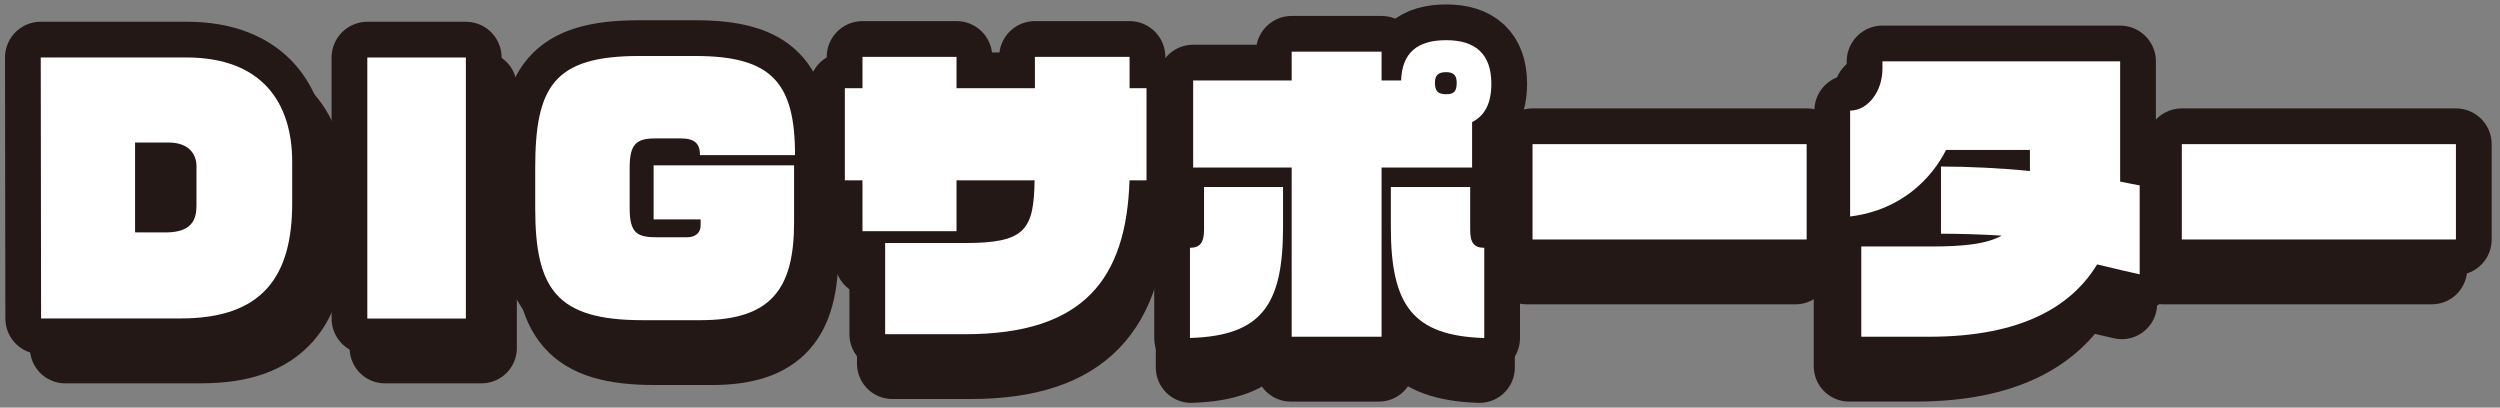
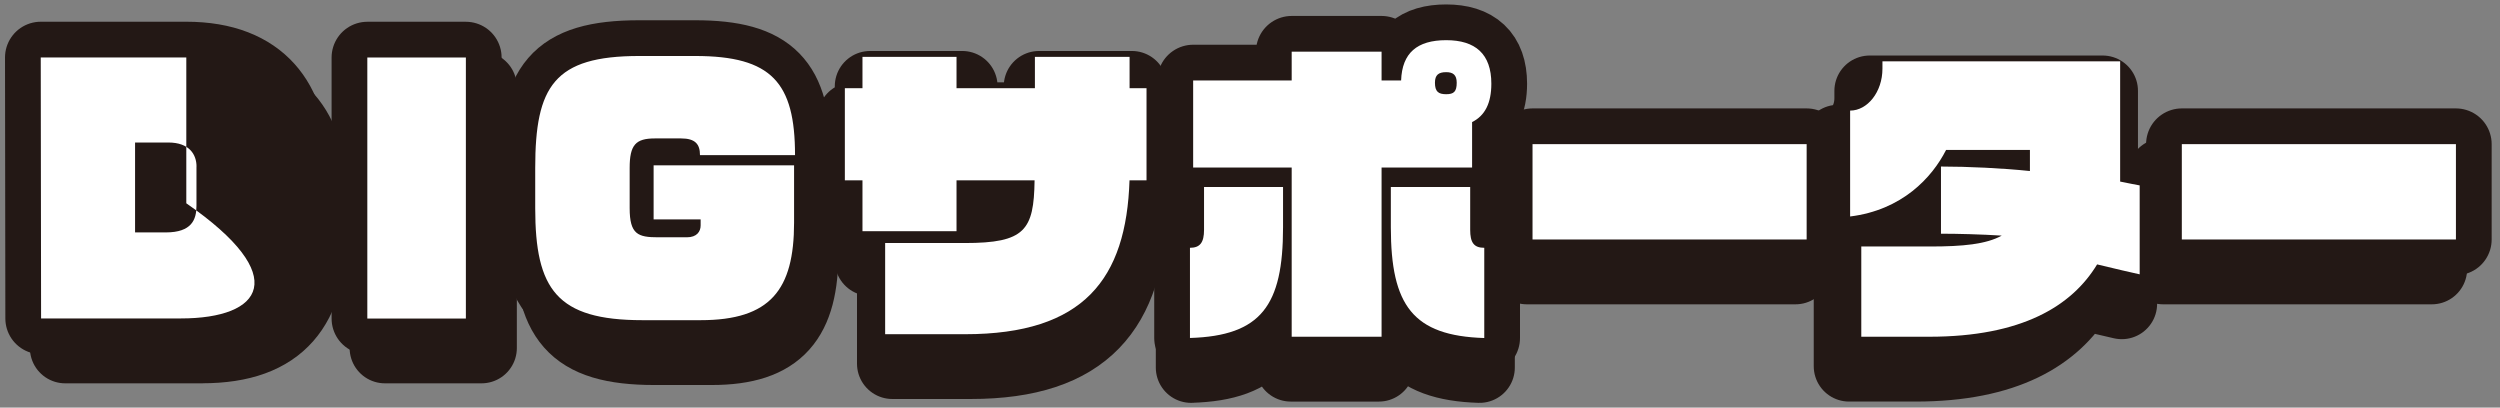
<svg xmlns="http://www.w3.org/2000/svg" width="184" height="30" viewBox="0 0 184 30" fill="none">
  <rect x="0" y="0" width="184" height="30" fill="#808080" stroke="none" />
  <g clip-path="url(#clip0_1097_32325)">
    <path d="M14.881 25.613H4.8L4.775 6.4H15.273C20.787 6.4 22.91 9.791 22.91 14.074V17.134C22.91 22.524 20.762 25.609 14.881 25.609V25.613ZM16.012 14.429C16.012 13.558 15.505 12.661 13.981 12.661H11.581V19.278H13.795C15.662 19.278 16.008 18.336 16.008 17.324V14.429H16.012Z" stroke="#231815" stroke-width="5.2" stroke-linecap="round" stroke-linejoin="round" />
    <path d="M28.332 25.613V6.4H35.44V25.613H28.332Z" stroke="#231815" stroke-width="5.2" stroke-linecap="round" stroke-linejoin="round" />
    <path d="M52.323 13.582C52.323 12.781 51.976 12.36 50.96 12.36H49.069C47.685 12.36 47.247 12.831 47.247 14.528V17.493C47.247 19.422 47.846 19.637 49.3 19.637H51.377C52.092 19.637 52.368 19.212 52.368 18.765V18.319H48.978V14.342H59.109V18.555C59.109 23.498 57.403 25.737 52.373 25.737H48.172C41.99 25.737 40.441 23.453 40.441 17.497V14.532C40.441 8.527 41.804 6.293 47.941 6.293H51.98C57.494 6.293 59.179 8.246 59.179 13.591H52.327L52.323 13.582Z" stroke="#231815" stroke-width="5.2" stroke-linecap="round" stroke-linejoin="round" />
    <path d="M83.306 15.442C83.075 22.694 80.006 26.766 71.445 26.766H65.675V20.055H71.42C75.756 20.055 76.405 19.113 76.45 15.442H70.821V19.183H64.04V15.442H62.772V8.66H64.04V6.352H70.821V8.66H76.475V6.352H83.306V8.66H84.528V15.442H83.306Z" stroke="#231815" stroke-width="5.2" stroke-linecap="round" stroke-linejoin="round" />
    <path d="M87.667 27.051V20.41C88.406 20.41 88.683 20.009 88.683 19.092V15.937H94.382V18.902C94.382 24.647 92.813 26.886 87.667 27.047V27.051ZM108.016 11.159V14.5H101.486V26.956H95.002V14.5H87.894V8.094H95.002V5.976H101.486V8.094H102.894C102.965 6.071 104.047 5.129 106.149 5.129C108.251 5.129 109.403 6.141 109.403 8.33C109.403 9.767 108.941 10.684 108.02 11.155L108.016 11.159ZM102.155 18.902V15.937H107.875V19.092C107.875 20.009 108.127 20.41 108.891 20.41V27.051C103.745 26.886 102.155 24.651 102.155 18.906V18.902ZM106.149 7.483C105.595 7.483 105.339 7.694 105.339 8.259C105.339 8.92 105.591 9.106 106.149 9.106C106.706 9.106 106.909 8.916 106.909 8.259C106.909 7.694 106.657 7.483 106.149 7.483Z" stroke="#231815" stroke-width="5.2" stroke-linecap="round" stroke-linejoin="round" />
    <path d="M112.373 19.798V12.781H132.147V19.798H112.373Z" stroke="#231815" stroke-width="5.2" stroke-linecap="round" stroke-linejoin="round" />
    <path d="M153.094 21.636C151.273 24.696 147.671 26.955 140.981 26.955H136.091V20.314H141.051C143.426 20.314 145.09 20.149 146.218 19.513C144.718 19.418 143.079 19.373 141.836 19.373V14.429C143.773 14.429 146.267 14.549 148.25 14.76V13.207H142.203C141.187 15.255 139.019 17.634 135.281 18.105V10.312C136.529 10.312 137.611 8.945 137.611 7.227V6.686H154.754V15.536C155.353 15.656 155.886 15.771 156.163 15.817V22.363C155.539 22.222 154.432 21.962 153.094 21.632V21.636Z" stroke="#231815" stroke-width="5.2" stroke-linecap="round" stroke-linejoin="round" />
    <path d="M159.206 19.798V12.781H178.981V19.798H159.206Z" stroke="#231815" stroke-width="5.2" stroke-linecap="round" stroke-linejoin="round" />
    <path d="M14.881 25.613H4.8L4.775 6.4H15.273C20.787 6.4 22.91 9.791 22.91 14.074V17.134C22.91 22.524 20.762 25.609 14.881 25.609V25.613ZM16.012 14.429C16.012 13.558 15.505 12.661 13.981 12.661H11.581V19.278H13.795C15.662 19.278 16.008 18.336 16.008 17.324V14.429H16.012Z" fill="#231815" />
-     <path d="M28.332 25.613V6.4H35.44V25.613H28.332Z" fill="#231815" />
    <path d="M52.323 13.582C52.323 12.781 51.976 12.36 50.96 12.36H49.069C47.685 12.36 47.247 12.831 47.247 14.528V17.493C47.247 19.422 47.846 19.637 49.3 19.637H51.377C52.092 19.637 52.368 19.212 52.368 18.765V18.319H48.978V14.342H59.109V18.555C59.109 23.498 57.403 25.737 52.373 25.737H48.172C41.99 25.737 40.441 23.453 40.441 17.497V14.532C40.441 8.527 41.804 6.293 47.941 6.293H51.98C57.494 6.293 59.179 8.246 59.179 13.591H52.327L52.323 13.582Z" fill="#231815" />
-     <path d="M83.306 15.442C83.075 22.694 80.006 26.766 71.445 26.766H65.675V20.055H71.42C75.756 20.055 76.405 19.113 76.45 15.442H70.821V19.183H64.04V15.442H62.772V8.66H64.04V6.352H70.821V8.66H76.475V6.352H83.306V8.66H84.528V15.442H83.306Z" fill="#231815" />
    <path d="M87.667 27.051V20.41C88.406 20.41 88.683 20.009 88.683 19.092V15.937H94.382V18.902C94.382 24.647 92.813 26.886 87.667 27.047V27.051ZM108.016 11.159V14.5H101.486V26.956H95.002V14.5H87.894V8.094H95.002V5.976H101.486V8.094H102.894C102.965 6.071 104.047 5.129 106.149 5.129C108.251 5.129 109.403 6.141 109.403 8.33C109.403 9.767 108.941 10.684 108.02 11.155L108.016 11.159ZM102.155 18.902V15.937H107.875V19.092C107.875 20.009 108.127 20.41 108.891 20.41V27.051C103.745 26.886 102.155 24.651 102.155 18.906V18.902ZM106.149 7.483C105.595 7.483 105.339 7.694 105.339 8.259C105.339 8.92 105.591 9.106 106.149 9.106C106.706 9.106 106.909 8.916 106.909 8.259C106.909 7.694 106.657 7.483 106.149 7.483Z" fill="#231815" />
    <path d="M112.373 19.798V12.781H132.147V19.798H112.373Z" fill="#231815" />
    <path d="M153.094 21.636C151.273 24.696 147.671 26.955 140.981 26.955H136.091V20.314H141.051C143.426 20.314 145.09 20.149 146.218 19.513C144.718 19.418 143.079 19.373 141.836 19.373V14.429C143.773 14.429 146.267 14.549 148.25 14.76V13.207H142.203C141.187 15.255 139.019 17.634 135.281 18.105V10.312C136.529 10.312 137.611 8.945 137.611 7.227V6.686H154.754V15.536C155.353 15.656 155.886 15.771 156.163 15.817V22.363C155.539 22.222 154.432 21.962 153.094 21.632V21.636Z" fill="#231815" />
    <path d="M159.206 19.798V12.781H178.981V19.798H159.206Z" fill="#231815" />
    <path d="M13.312 23.441H3.024L2.999 4.229H13.712C19.337 4.229 21.505 7.619 21.505 11.902V14.962C21.505 20.352 19.317 23.437 13.312 23.437V23.441ZM14.464 12.257C14.464 11.386 13.947 10.489 12.39 10.489H9.941V17.106H12.201C14.109 17.106 14.46 16.164 14.46 15.152V12.257H14.464Z" stroke="#231815" stroke-width="5.26" stroke-linecap="round" stroke-linejoin="round" />
    <path d="M27.035 23.441V4.232H34.288V23.445H27.035V23.441Z" stroke="#231815" stroke-width="5.26" stroke-linecap="round" stroke-linejoin="round" />
    <path d="M51.518 11.411C51.518 10.609 51.167 10.188 50.13 10.188H48.201C46.789 10.188 46.343 10.659 46.343 12.356V15.322C46.343 17.25 46.954 17.465 48.437 17.465H50.556C51.286 17.465 51.567 17.04 51.567 16.594V16.148H48.106V12.17H58.444V16.383C58.444 21.326 56.701 23.565 51.567 23.565H47.28C40.97 23.565 39.392 21.281 39.392 15.326V12.36C39.392 6.355 40.78 4.121 47.045 4.121H51.167C56.792 4.121 58.514 6.075 58.514 11.419H51.522L51.518 11.411Z" stroke="#231815" stroke-width="5.26" stroke-linecap="round" stroke-linejoin="round" />
-     <path d="M83.132 13.274C82.897 20.526 79.767 24.598 71.032 24.598H65.147V17.887H71.011C75.438 17.887 76.095 16.945 76.145 13.274H70.4V17.015H63.478V13.274H62.181V6.492H63.478V4.184H70.4V6.492H76.169V4.184H83.137V6.492H84.384V13.274H83.137H83.132Z" stroke="#231815" stroke-width="5.26" stroke-linecap="round" stroke-linejoin="round" />
    <path d="M87.581 24.879V18.238C88.332 18.238 88.617 17.837 88.617 16.92V13.765H94.432V16.73C94.432 22.475 92.83 24.714 87.581 24.875V24.879ZM108.346 8.987V12.328H101.684V24.784H95.068V12.328H87.816V5.922H95.068V3.804H101.684V5.922H103.122C103.192 3.899 104.299 2.957 106.442 2.957C108.585 2.957 109.763 3.969 109.763 6.158C109.763 7.595 109.292 8.512 108.35 8.983L108.346 8.987ZM102.366 16.73V13.765H108.206V16.92C108.206 17.837 108.466 18.238 109.242 18.238V24.879C103.993 24.714 102.366 22.479 102.366 16.735V16.73ZM106.438 5.311C105.872 5.311 105.612 5.522 105.612 6.088C105.612 6.748 105.872 6.934 106.438 6.934C107.004 6.934 107.214 6.744 107.214 6.088C107.214 5.522 106.954 5.311 106.438 5.311Z" stroke="#231815" stroke-width="5.26" stroke-linecap="round" stroke-linejoin="round" />
    <path d="M112.794 17.626V10.609H132.969V17.626H112.794Z" stroke="#231815" stroke-width="5.26" stroke-linecap="round" stroke-linejoin="round" />
-     <path d="M154.345 19.464C152.487 22.524 148.811 24.784 141.984 24.784H136.991V18.142H142.055C144.479 18.142 146.176 17.977 147.329 17.341C145.796 17.246 144.128 17.201 142.856 17.201V12.257C144.834 12.257 147.378 12.377 149.402 12.588V11.035H143.232C142.195 13.083 139.981 15.462 136.169 15.933V8.14C137.441 8.14 138.548 6.773 138.548 5.055V4.514H156.043V13.364C156.654 13.484 157.195 13.6 157.48 13.645V20.191C156.844 20.051 155.712 19.79 154.35 19.46L154.345 19.464Z" stroke="#231815" stroke-width="5.26" stroke-linecap="round" stroke-linejoin="round" />
    <path d="M160.582 17.626V10.609H180.756V17.626H160.582Z" stroke="#231815" stroke-width="5.26" stroke-linecap="round" stroke-linejoin="round" />
-     <path d="M13.312 23.441H3.024L2.999 4.229H13.712C19.337 4.229 21.505 7.619 21.505 11.902V14.962C21.505 20.352 19.317 23.437 13.312 23.437V23.441ZM14.464 12.257C14.464 11.386 13.947 10.489 12.39 10.489H9.941V17.106H12.201C14.109 17.106 14.46 16.164 14.46 15.152V12.257H14.464Z" fill="white" />
+     <path d="M13.312 23.441H3.024L2.999 4.229H13.712V14.962C21.505 20.352 19.317 23.437 13.312 23.437V23.441ZM14.464 12.257C14.464 11.386 13.947 10.489 12.39 10.489H9.941V17.106H12.201C14.109 17.106 14.46 16.164 14.46 15.152V12.257H14.464Z" fill="white" />
    <path d="M27.035 23.441V4.232H34.288V23.445H27.035V23.441Z" fill="white" />
    <path d="M51.518 11.411C51.518 10.609 51.167 10.188 50.13 10.188H48.201C46.789 10.188 46.343 10.659 46.343 12.356V15.322C46.343 17.25 46.954 17.465 48.437 17.465H50.556C51.286 17.465 51.567 17.04 51.567 16.594V16.148H48.106V12.17H58.444V16.383C58.444 21.326 56.701 23.565 51.567 23.565H47.28C40.97 23.565 39.392 21.281 39.392 15.326V12.36C39.392 6.355 40.78 4.121 47.045 4.121H51.167C56.792 4.121 58.514 6.075 58.514 11.419H51.522L51.518 11.411Z" fill="white" />
    <path d="M83.132 13.274C82.897 20.526 79.767 24.598 71.032 24.598H65.147V17.887H71.011C75.438 17.887 76.095 16.945 76.145 13.274H70.4V17.015H63.478V13.274H62.181V6.492H63.478V4.184H70.4V6.492H76.169V4.184H83.137V6.492H84.384V13.274H83.137H83.132Z" fill="white" />
    <path d="M87.581 24.879V18.238C88.332 18.238 88.617 17.837 88.617 16.92V13.765H94.432V16.73C94.432 22.475 92.83 24.714 87.581 24.875V24.879ZM108.346 8.987V12.328H101.684V24.784H95.068V12.328H87.816V5.922H95.068V3.804H101.684V5.922H103.122C103.192 3.899 104.299 2.957 106.442 2.957C108.585 2.957 109.763 3.969 109.763 6.158C109.763 7.595 109.292 8.512 108.35 8.983L108.346 8.987ZM102.366 16.73V13.765H108.206V16.92C108.206 17.837 108.466 18.238 109.242 18.238V24.879C103.993 24.714 102.366 22.479 102.366 16.735V16.73ZM106.438 5.311C105.872 5.311 105.612 5.522 105.612 6.088C105.612 6.748 105.872 6.934 106.438 6.934C107.004 6.934 107.214 6.744 107.214 6.088C107.214 5.522 106.954 5.311 106.438 5.311Z" fill="white" />
    <path d="M112.794 17.626V10.609H132.969V17.626H112.794Z" fill="white" />
    <path d="M154.345 19.464C152.487 22.524 148.811 24.784 141.984 24.784H136.991V18.142H142.055C144.479 18.142 146.176 17.977 147.329 17.341C145.796 17.246 144.128 17.201 142.856 17.201V12.257C144.834 12.257 147.378 12.377 149.402 12.588V11.035H143.232C142.195 13.083 139.981 15.462 136.169 15.933V8.14C137.441 8.14 138.548 6.773 138.548 5.055V4.514H156.043V13.364C156.654 13.484 157.195 13.6 157.48 13.645V20.191C156.844 20.051 155.712 19.79 154.35 19.46L154.345 19.464Z" fill="white" />
    <path d="M160.582 17.626V10.609H180.756V17.626H160.582Z" fill="white" />
  </g>
  <defs>
    <clipPath id="clip0_1097_32325">
      <rect width="183.75" height="30" fill="white" transform="translate(0.02)" />
    </clipPath>
  </defs>
</svg>